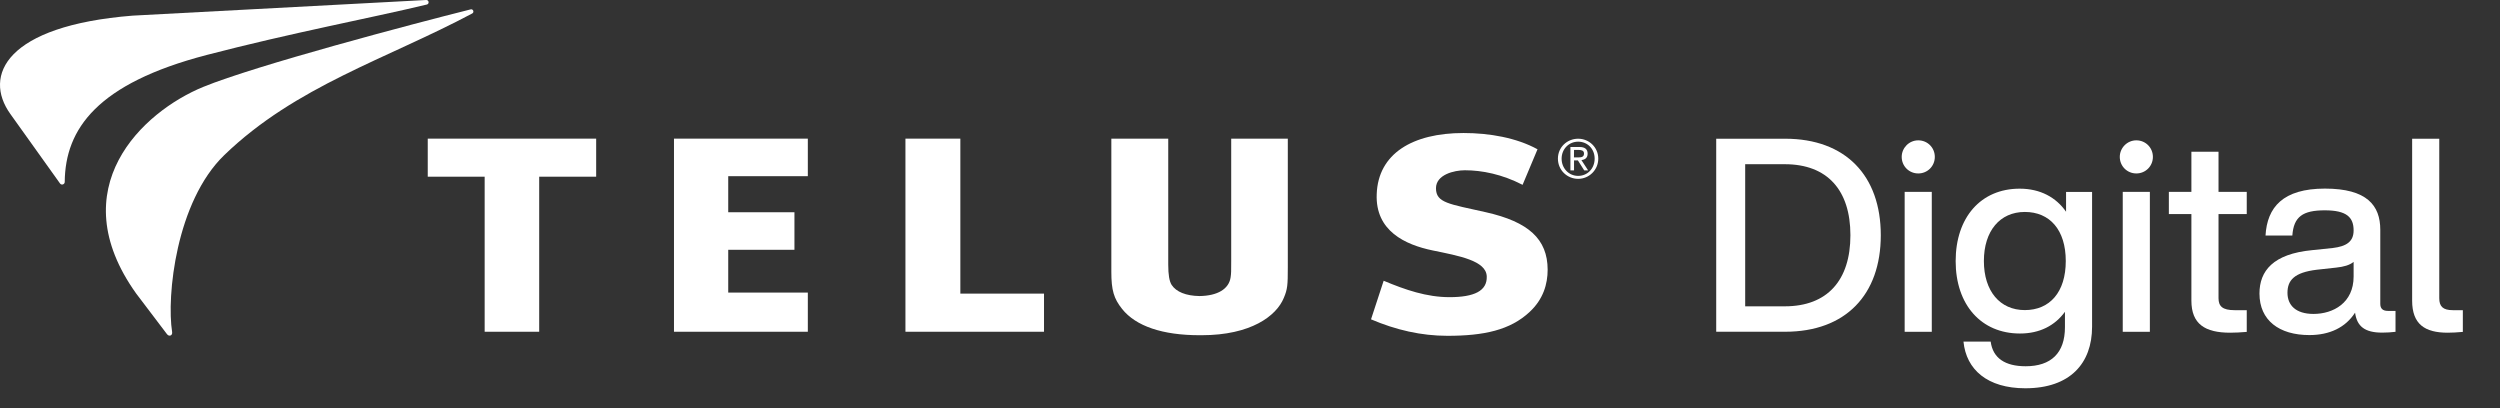
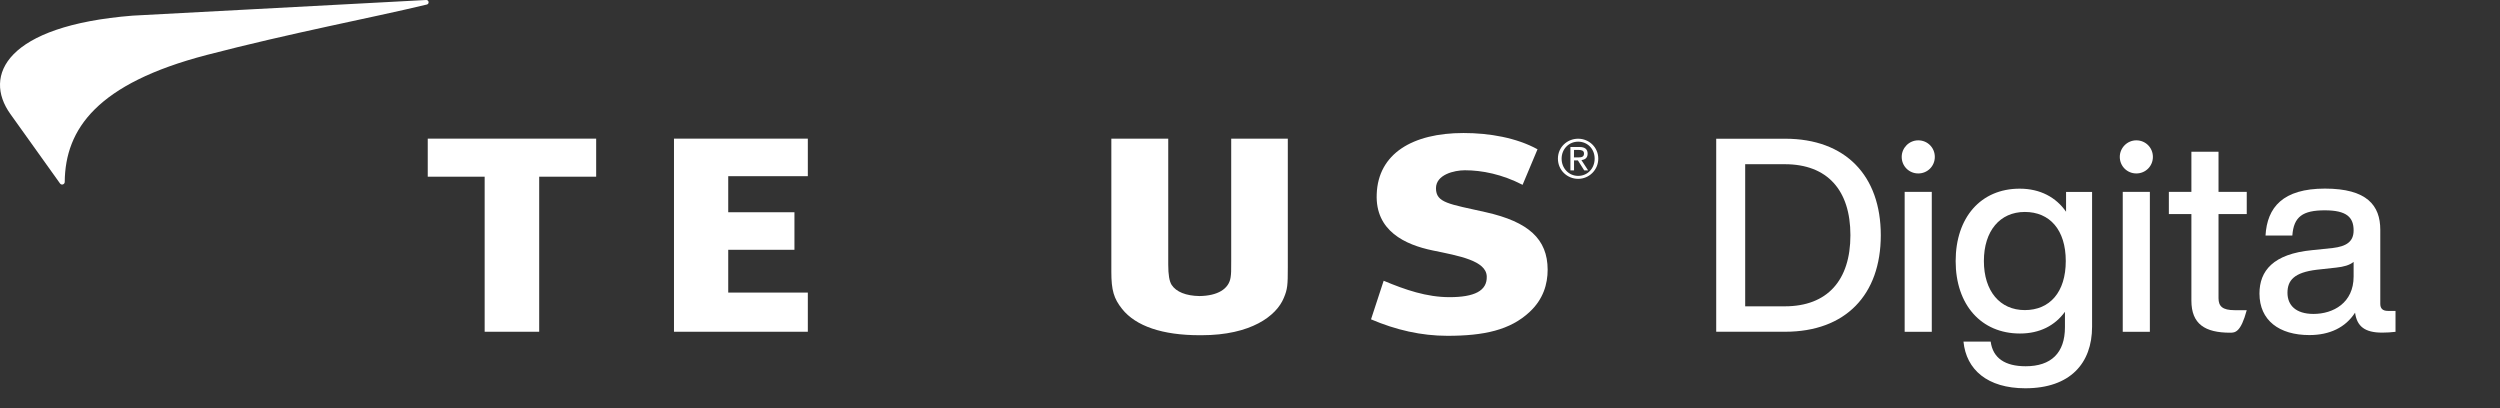
<svg xmlns="http://www.w3.org/2000/svg" width="355" height="58" viewBox="0 0 355 58" fill="none">
  <rect x="0" y="0" width="355" height="58" fill="#333333" stroke="none" />
  <path d="M29.329 7.811C41.491 4.643 52.585 2.575 60.611 0.644C60.999 0.553 60.914 -0.023 60.514 0C50.065 0.558 18.817 2.222 18.817 2.222C0.851 3.658 -2.439 10.716 1.463 16.174L8.523 26.052C8.729 26.342 9.186 26.194 9.192 25.841C9.255 18.287 13.83 11.855 29.334 7.811H29.329Z" fill="white" />
-   <path d="M23.702 47.432C23.97 47.831 24.507 47.694 24.444 47.164C23.633 42.054 25.004 28.632 31.854 22.018C41.993 12.225 54.938 8.369 67.055 1.914C67.38 1.738 67.192 1.242 66.832 1.333C58.394 3.447 36.321 9.292 28.877 12.334C20.228 15.871 8.643 26.712 19.331 41.672L23.702 47.438V47.432Z" fill="white" />
  <path d="M224.1 19.698C225.653 19.698 226.954 20.925 226.954 22.531C226.954 24.136 225.653 25.396 224.1 25.396C222.547 25.396 221.224 24.168 221.224 22.531C221.224 20.894 222.536 19.698 224.1 19.698ZM224.1 24.976C225.422 24.976 226.44 23.927 226.44 22.531C226.44 21.135 225.422 20.117 224.1 20.117C222.777 20.117 221.749 21.167 221.749 22.531C221.749 23.895 222.767 24.976 224.1 24.976ZM222.987 20.873H224.278C225.065 20.873 225.443 21.188 225.443 21.828C225.443 22.426 225.065 22.678 224.561 22.73L225.516 24.199H224.96L224.058 22.772H223.512V24.199H222.998V20.873H222.987ZM223.502 22.352H224.047C224.498 22.352 224.929 22.331 224.929 21.807C224.929 21.366 224.551 21.293 224.194 21.293H223.512L223.502 22.352Z" fill="white" />
  <path d="M243.702 19.698H253.483C262.067 19.698 267.072 24.934 267.072 33.403C267.072 41.871 262.067 47.108 253.483 47.108H243.702V19.698ZM253.441 43.498C259.485 43.498 262.759 39.804 262.759 33.403C262.759 27.001 259.485 23.318 253.441 23.318H247.816V43.498H253.441Z" fill="white" />
  <path d="M270.042 22.279C270.042 21.009 271.081 19.928 272.393 19.928C273.705 19.928 274.744 20.967 274.744 22.279C274.744 23.591 273.705 24.63 272.393 24.63C271.081 24.63 270.042 23.591 270.042 22.279ZM270.462 27.242H274.313V47.118H270.462V27.242Z" fill="white" />
  <path d="M278.826 48.503H282.677C282.981 50.854 284.723 52.008 287.641 52.008C291.261 52.008 293.223 50.119 293.223 46.467V44.274C291.796 46.236 289.645 47.359 286.833 47.359C281.323 47.359 277.703 43.277 277.703 37.075C277.703 30.873 281.281 26.791 286.791 26.791C289.718 26.791 291.954 28.019 293.381 30.065V27.253H297.075V46.394C297.075 51.589 293.958 55.135 287.599 55.135C282.205 55.135 279.204 52.48 278.815 48.514L278.826 48.503ZM293.339 37.065C293.339 32.636 291.062 30.097 287.525 30.097C283.989 30.097 281.712 32.794 281.712 37.065C281.712 41.336 283.989 44.033 287.525 44.033C291.062 44.033 293.339 41.493 293.339 37.065Z" fill="white" />
  <path d="M301.01 22.279C301.01 21.009 302.049 19.928 303.36 19.928C304.672 19.928 305.711 20.967 305.711 22.279C305.711 23.591 304.672 24.63 303.36 24.63C302.049 24.63 301.01 23.591 301.01 22.279ZM301.43 27.242H305.281V47.118H301.43V27.242Z" fill="white" />
-   <path d="M311.178 42.69V30.401H307.978V27.243H311.178V21.544H315.03V27.243H319.038V30.401H315.03V42.343C315.03 43.498 315.607 44.044 317.307 44.044H319.038V47.129C318.188 47.202 317.38 47.244 316.688 47.244C313.109 47.244 311.178 46.016 311.178 42.69Z" fill="white" />
+   <path d="M311.178 42.69V30.401H307.978V27.243H311.178V21.544H315.03V27.243H319.038V30.401H315.03V42.343C315.03 43.498 315.607 44.044 317.307 44.044H319.038C318.188 47.202 317.38 47.244 316.688 47.244C313.109 47.244 311.178 46.016 311.178 42.69Z" fill="white" />
  <path d="M334.402 44.421C333.058 46.499 330.823 47.58 327.927 47.58C323.656 47.58 320.844 45.502 320.844 41.682C320.844 38.481 322.764 36.057 328.315 35.522L331.243 35.218C333.163 34.987 334.213 34.336 334.213 32.72C334.213 30.873 333.247 29.866 330.131 29.866C327.014 29.866 325.702 30.747 325.513 33.444H321.704C321.935 29.436 324.17 26.781 330.141 26.781C336.112 26.781 338.001 29.173 338.001 32.636V43.151C338.001 43.77 338.305 44.148 339.082 44.148H340.163V47.118C339.586 47.191 338.893 47.233 338.274 47.233C335.808 47.233 334.696 46.352 334.423 44.421H334.402ZM328.515 44.578C331.327 44.578 334.213 43.004 334.213 39.269V37.191C333.636 37.653 332.828 37.883 331.747 37.999L328.976 38.303C325.776 38.691 324.821 39.804 324.821 41.577C324.821 43.351 326.017 44.578 328.515 44.578Z" fill="white" />
-   <path d="M342.524 42.69V19.698H346.375V42.343C346.375 43.498 346.879 44.044 348.296 44.044H349.723V47.129C348.957 47.202 348.18 47.244 347.572 47.244C344.297 47.244 342.524 46.016 342.524 42.69Z" fill="white" />
  <path d="M114.711 25.018V19.687H95.706V47.108H114.711V41.546H103.409V35.47H112.811V30.139H103.409V25.018H114.711Z" fill="white" />
-   <path d="M148.249 41.693H136.37V19.687H128.573V47.108H148.249V41.693Z" fill="white" />
  <path d="M211.003 30.139C205.746 28.953 203.909 28.817 203.909 26.728C203.909 24.787 206.512 24.178 208.013 24.178C210.447 24.178 213.302 24.745 216.208 26.246L218.328 21.198C215.348 19.561 211.507 18.889 207.813 18.889C200.562 18.889 195.693 21.828 195.493 27.568C195.283 32.794 199.534 34.756 203.448 35.564C207.215 36.341 211.035 37.013 211.119 39.248C211.192 41.315 209.335 42.197 205.83 42.197C202.587 42.197 199.565 41.158 196.48 39.867L194.685 45.345C198.222 46.856 201.821 47.685 205.536 47.685C210.689 47.685 214.445 46.887 217.216 44.285C219.136 42.501 219.766 40.349 219.766 38.293C219.755 33.948 217.058 31.503 211.003 30.139Z" fill="white" />
  <path d="M84.656 25.091V19.687H60.74V25.091H68.821V47.108H76.565V25.091H84.656Z" fill="white" />
  <path d="M174.831 19.687V37.107C174.831 38.471 174.831 38.849 174.747 39.384C174.505 41.042 172.889 42.008 170.318 42.039C168.419 42.008 167.023 41.452 166.373 40.455C166.047 39.94 165.89 39.027 165.89 37.558V19.687H157.81V38.587C157.81 41.21 158.156 42.385 159.342 43.876C161.294 46.321 165.092 47.601 170.339 47.601C170.392 47.601 170.455 47.601 170.507 47.601C170.539 47.601 170.581 47.601 170.623 47.601C177.633 47.601 181.253 44.862 182.302 42.301C182.827 41.063 182.869 40.475 182.869 37.968V19.687H174.831Z" fill="white" />
</svg>